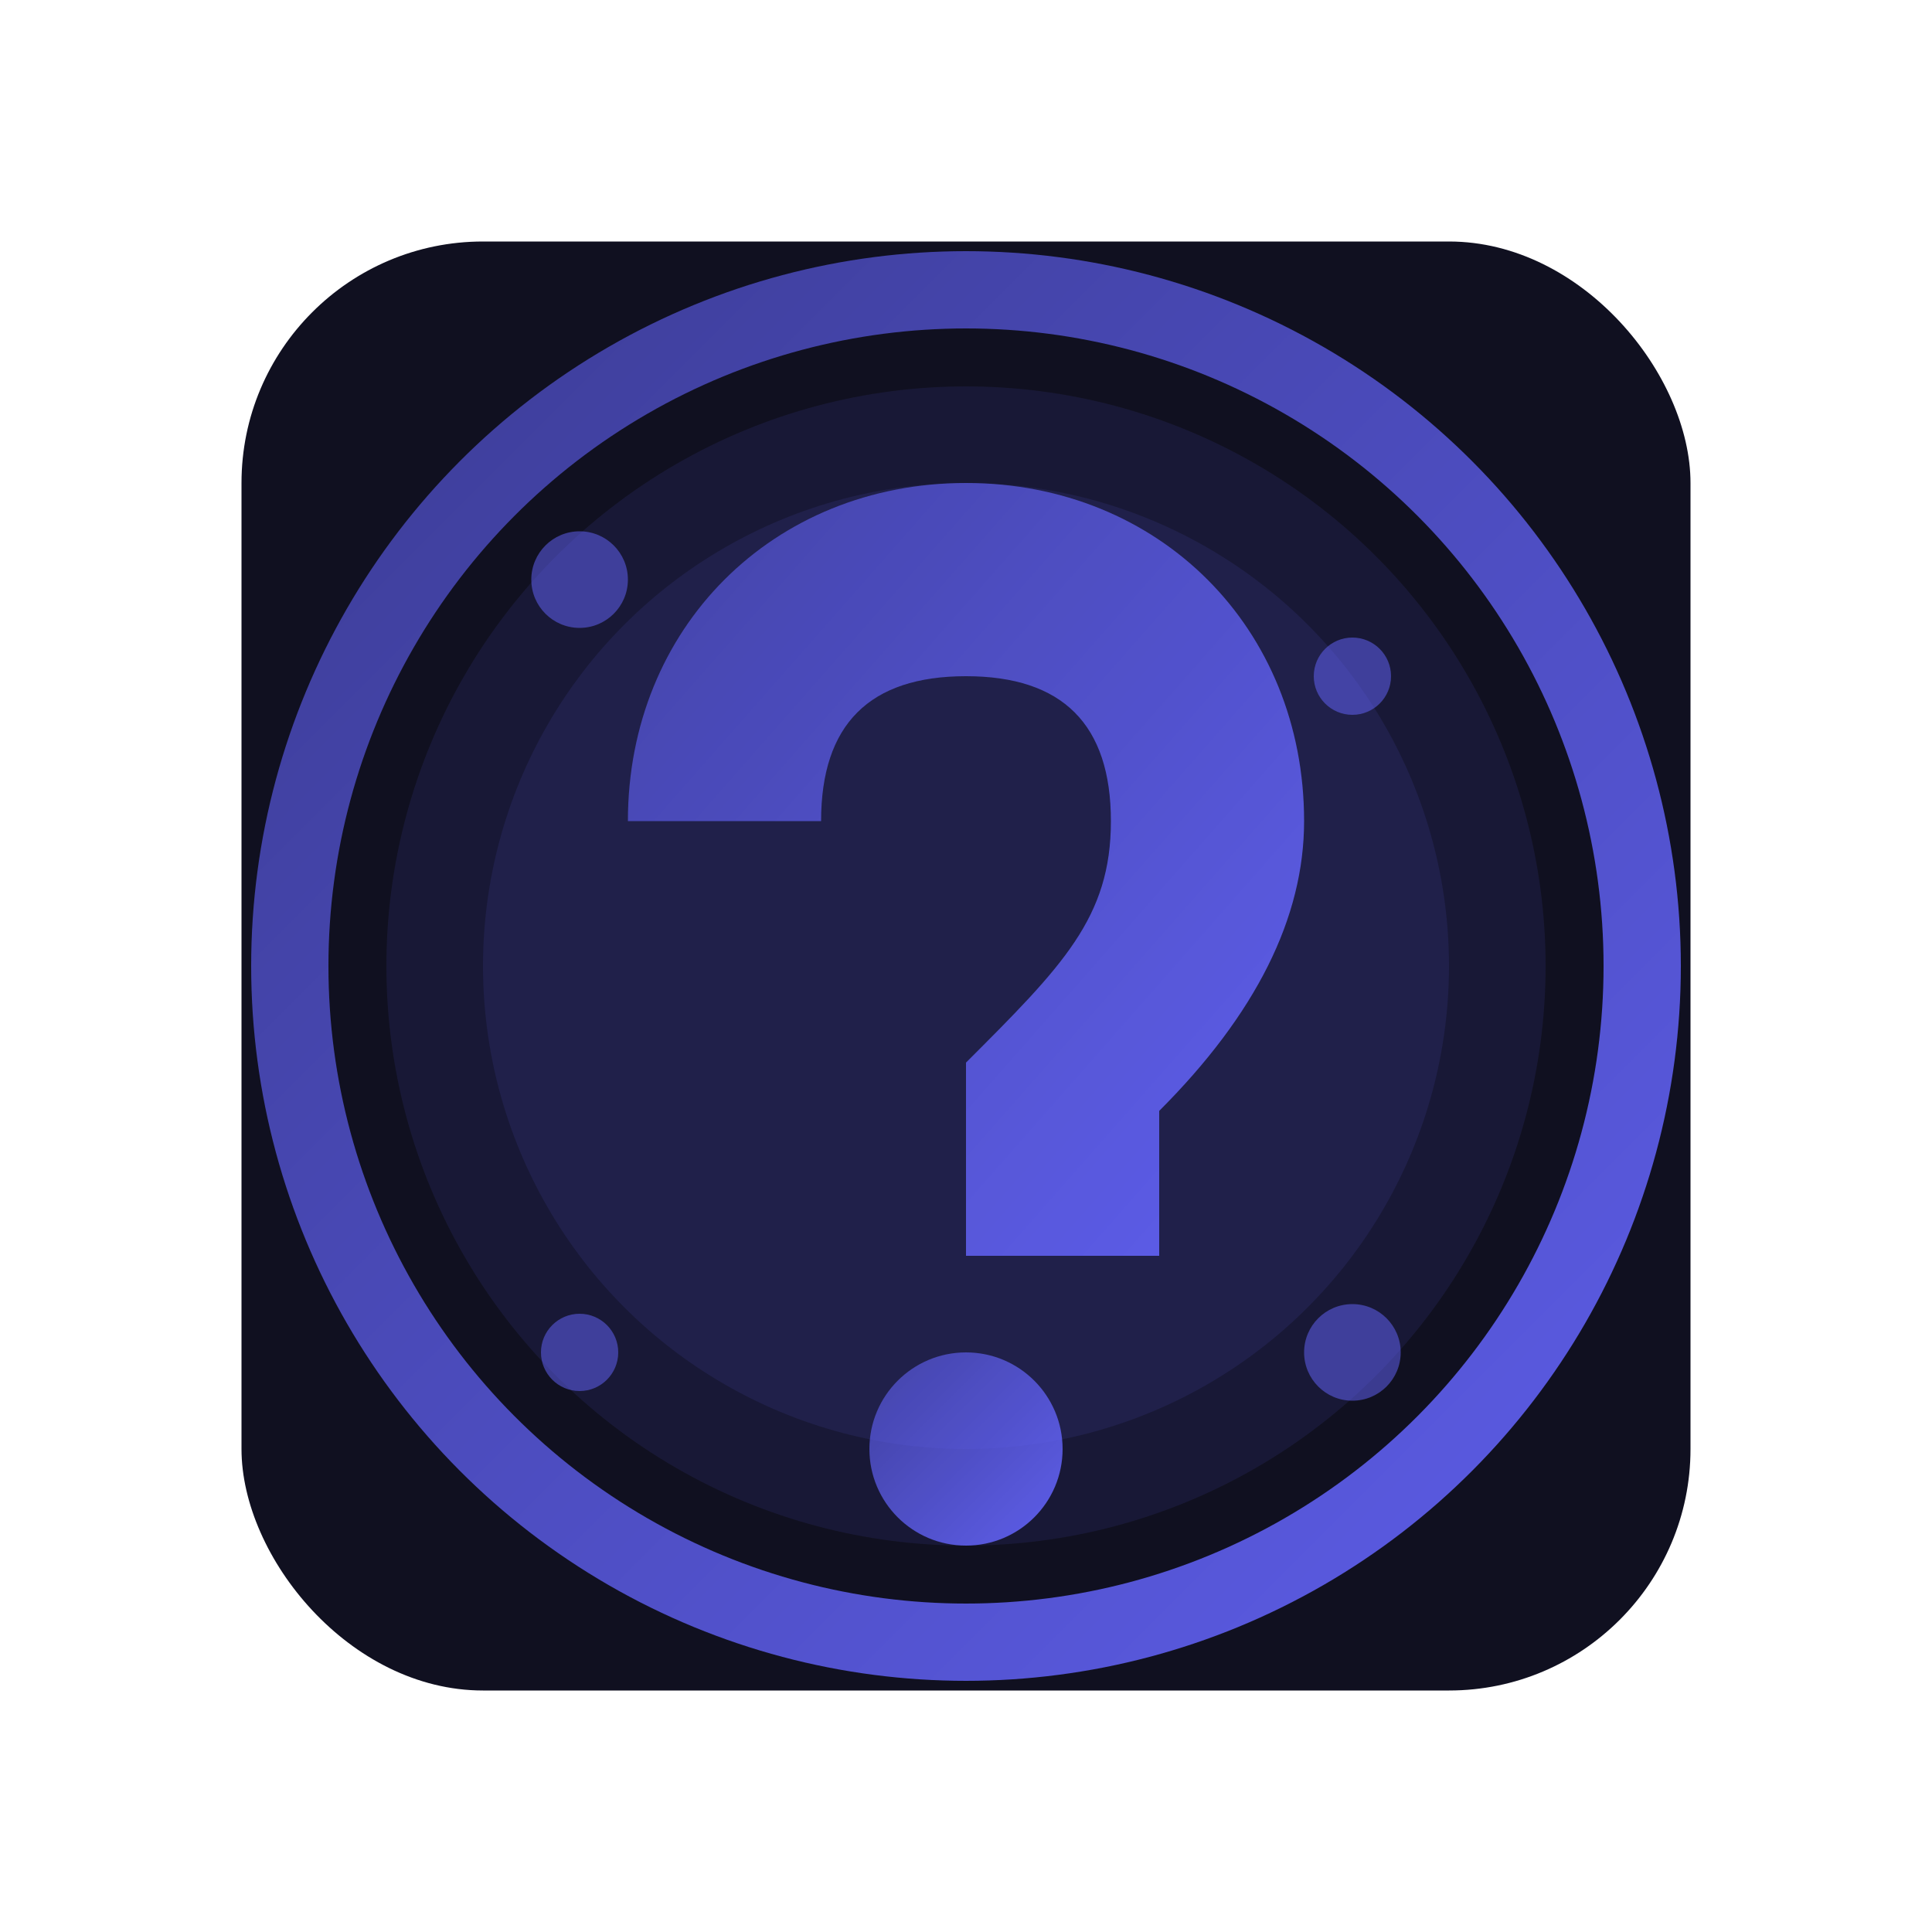
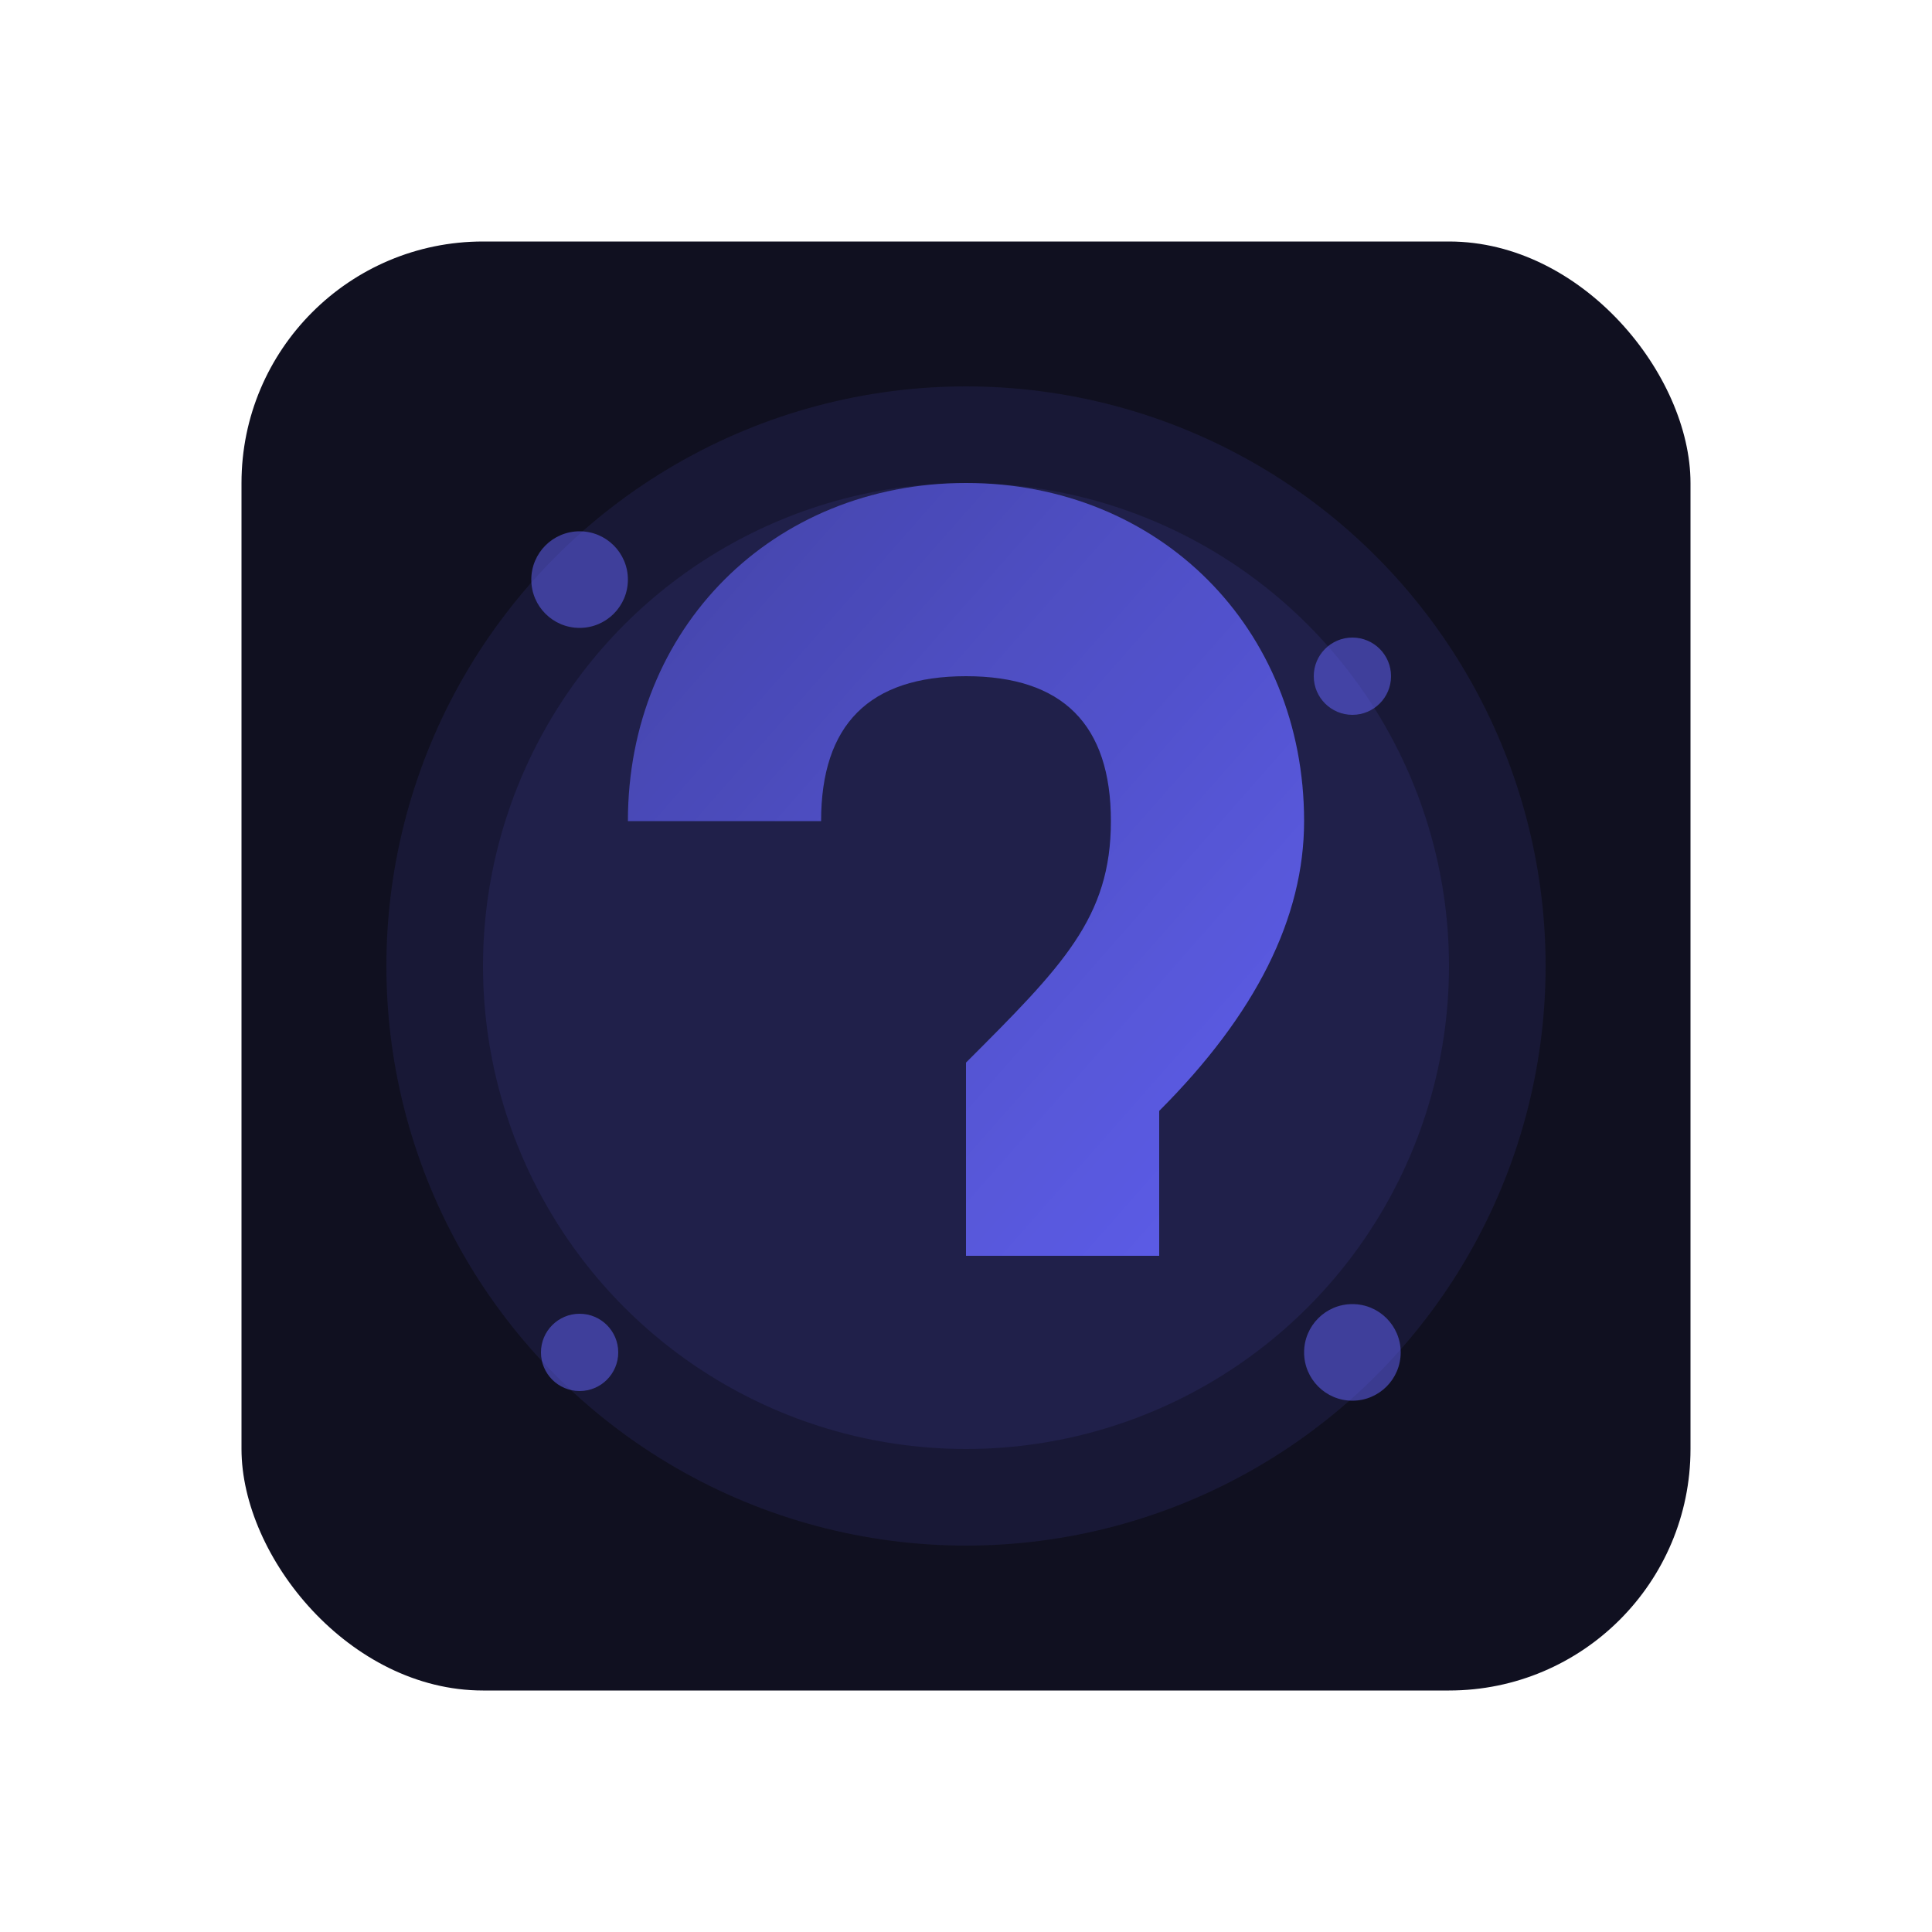
<svg xmlns="http://www.w3.org/2000/svg" viewBox="0 0 200 200">
  <defs>
    <linearGradient id="question-gradient" x1="0%" y1="0%" x2="100%" y2="100%">
      <stop offset="0%" stop-color="#4040a1" stop-opacity="0.9" />
      <stop offset="100%" stop-color="#6565ff" stop-opacity="0.9" />
    </linearGradient>
    <filter id="question-glow" x="-20%" y="-20%" width="140%" height="140%">
      <feGaussianBlur stdDeviation="5" result="blur" />
      <feComposite in="SourceGraphic" in2="blur" operator="over" />
    </filter>
  </defs>
  <style>
    .question-bg { fill: #101020; rx: 25; ry: 25; }
    .question-circle { fill: none; stroke: url(#question-gradient); stroke-width: 8; }
    .question-mark { fill: url(#question-gradient); filter: url(#question-glow); }
    .question-dot { fill: url(#question-gradient); filter: url(#question-glow); }
    .question-pulse { fill: #6565ff; opacity: 0.1; }
  </style>
  <rect class="question-bg" x="25" y="25" width="150" height="150" rx="25" ry="25" />
-   <circle class="question-circle" cx="100" cy="100" r="70" />
  <path class="question-mark" d="M100,50 C80,50 65,65 65,85 L85,85 C85,75 90,70 100,70 C110,70 115,75 115,85 C115,95 110,100 100,110 L100,130 L120,130 L120,115 C130,105 135,95 135,85 C135,65 120,50 100,50 Z" />
-   <circle class="question-dot" cx="100" cy="150" r="10" />
  <circle class="question-pulse" cx="100" cy="100" r="60">
    <animate attributeName="r" values="60;80;60" dur="4s" repeatCount="indefinite" />
    <animate attributeName="opacity" values="0.1;0.3;0.1" dur="4s" repeatCount="indefinite" />
  </circle>
  <circle class="question-pulse" cx="100" cy="100" r="50">
    <animate attributeName="r" values="40;60;40" dur="4s" repeatCount="indefinite" begin="2s" />
    <animate attributeName="opacity" values="0.1;0.3;0.1" dur="4s" repeatCount="indefinite" begin="2s" />
  </circle>
  <circle fill="#6565ff" cx="60" cy="60" r="5" opacity="0.5">
    <animate attributeName="opacity" values="0.3;0.7;0.3" dur="3s" repeatCount="indefinite" />
  </circle>
  <circle fill="#6565ff" cx="140" cy="70" r="4" opacity="0.5">
    <animate attributeName="opacity" values="0.3;0.7;0.3" dur="3s" repeatCount="indefinite" begin="1s" />
  </circle>
  <circle fill="#6565ff" cx="60" cy="140" r="4" opacity="0.5">
    <animate attributeName="opacity" values="0.3;0.7;0.3" dur="3s" repeatCount="indefinite" begin="1.5s" />
  </circle>
  <circle fill="#6565ff" cx="140" cy="140" r="5" opacity="0.5">
    <animate attributeName="opacity" values="0.3;0.7;0.3" dur="3s" repeatCount="indefinite" begin="0.5s" />
  </circle>
</svg>